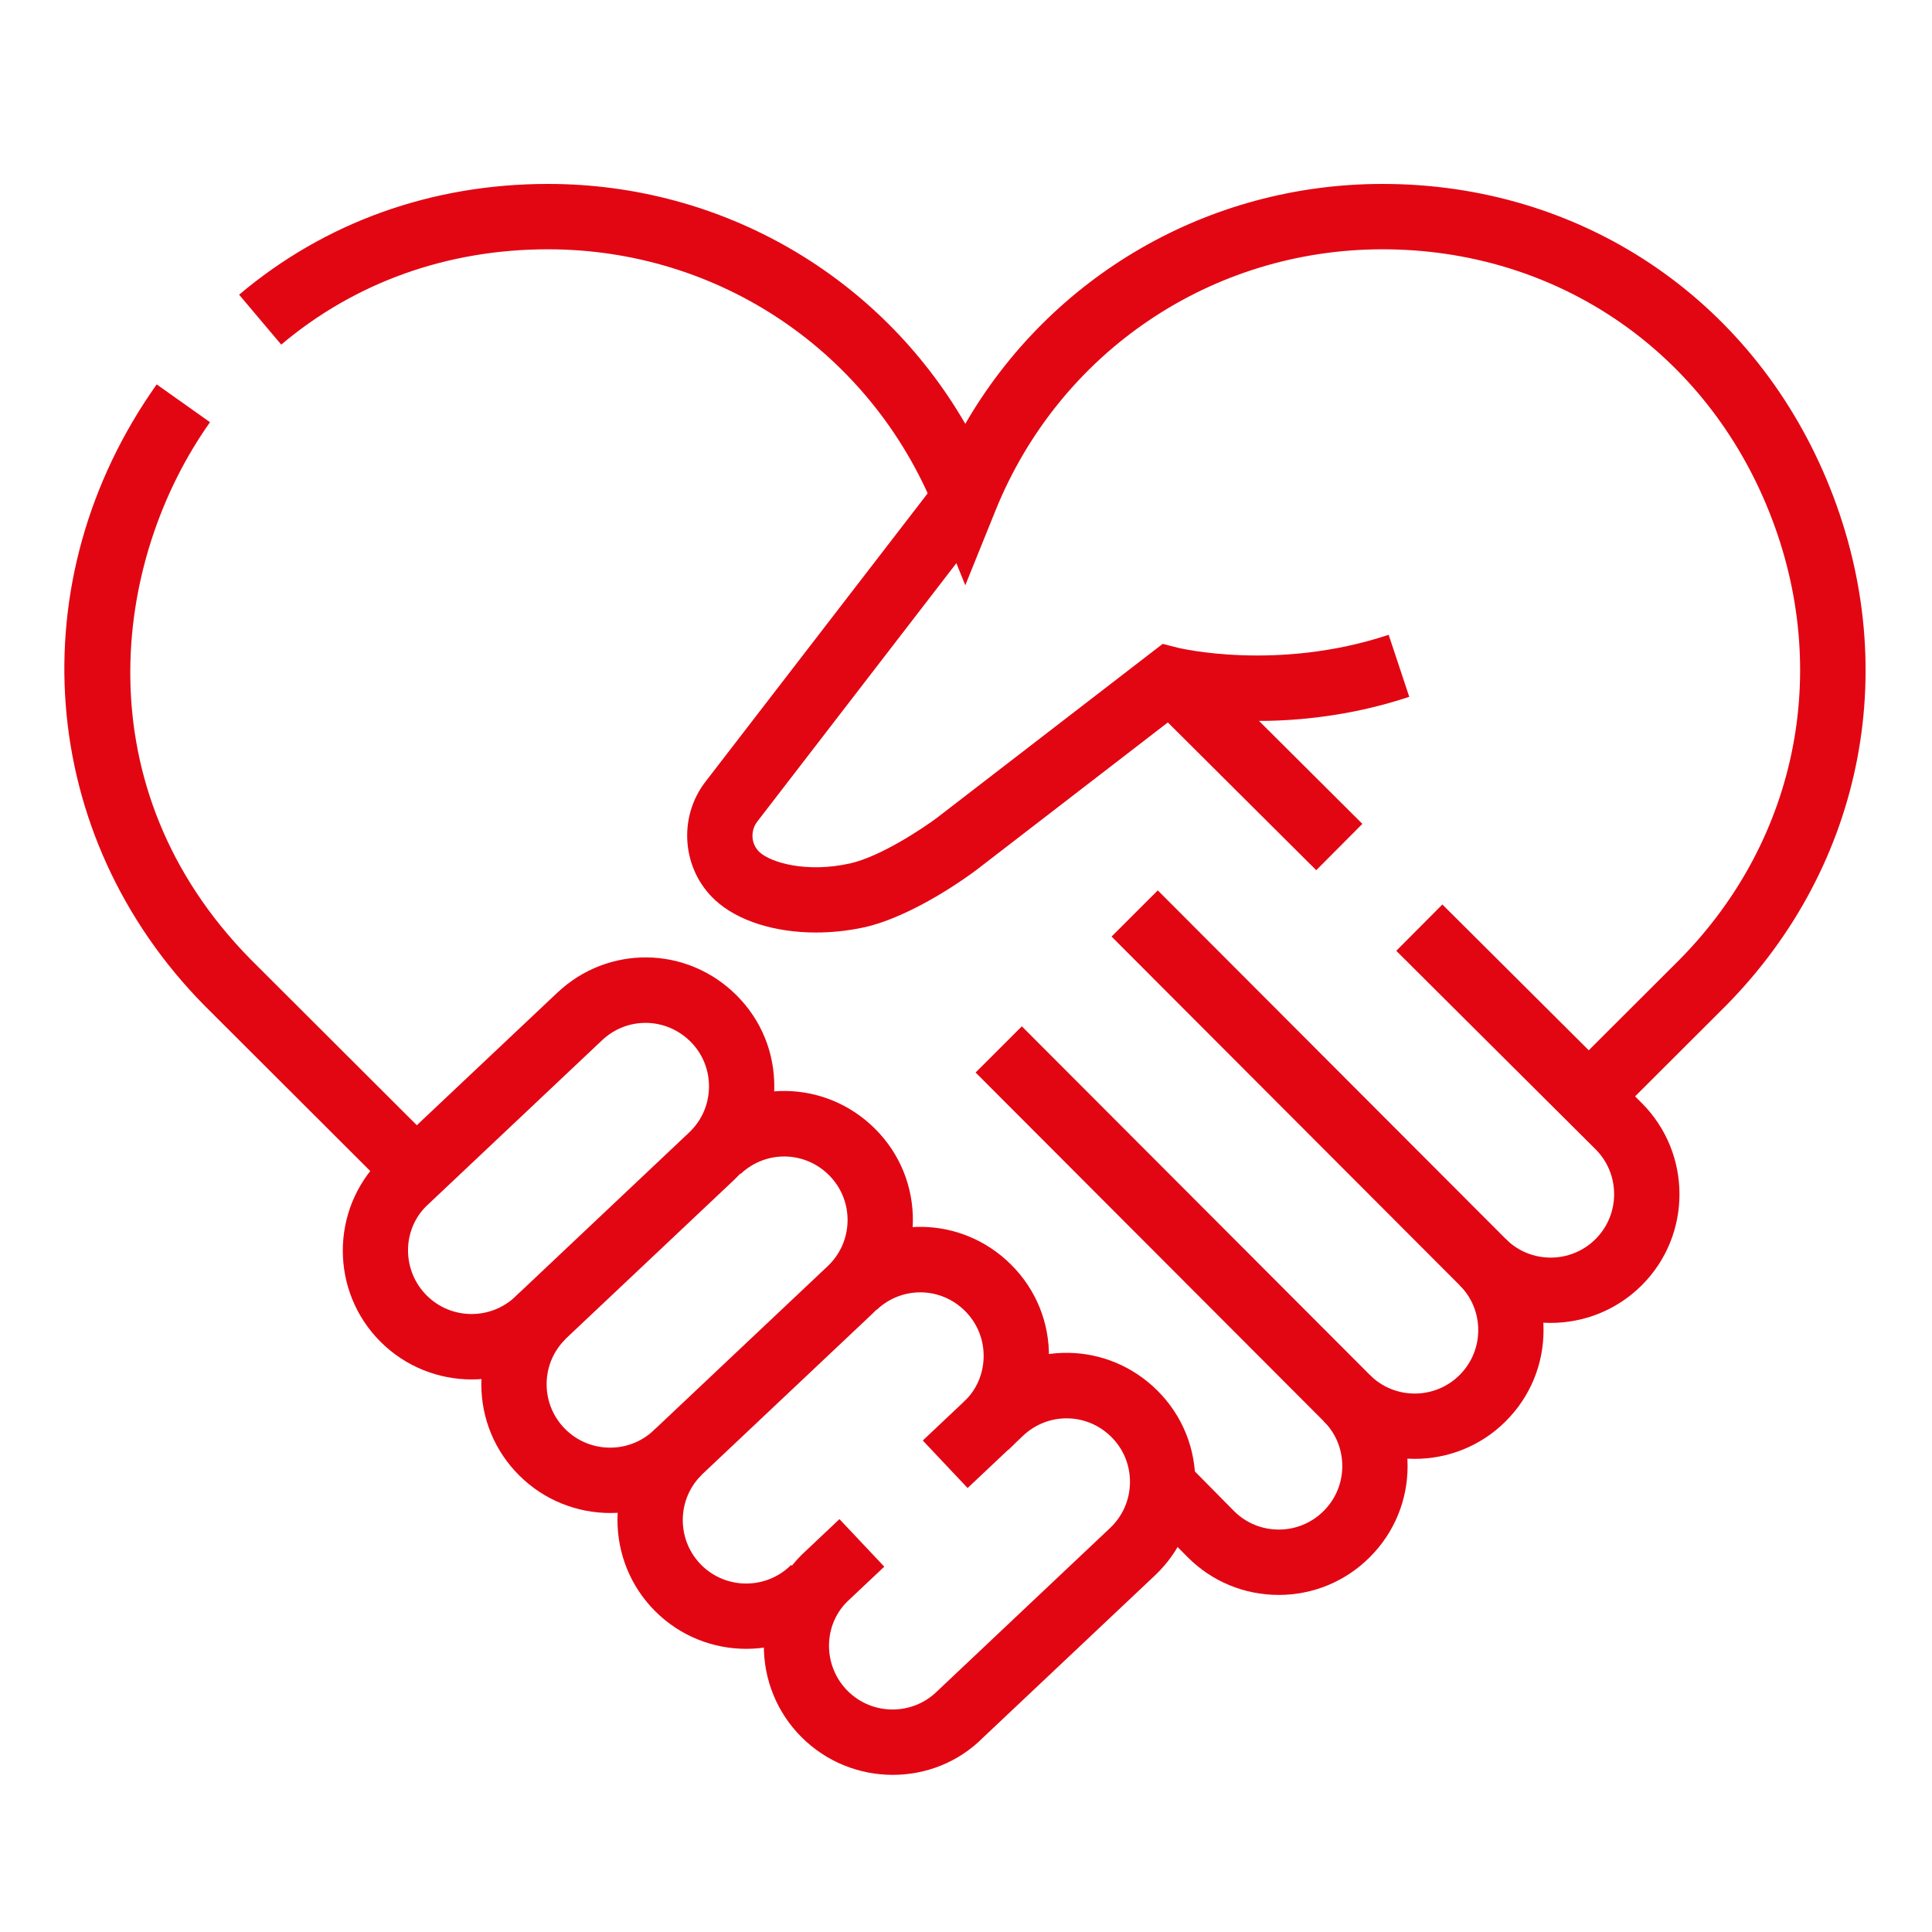
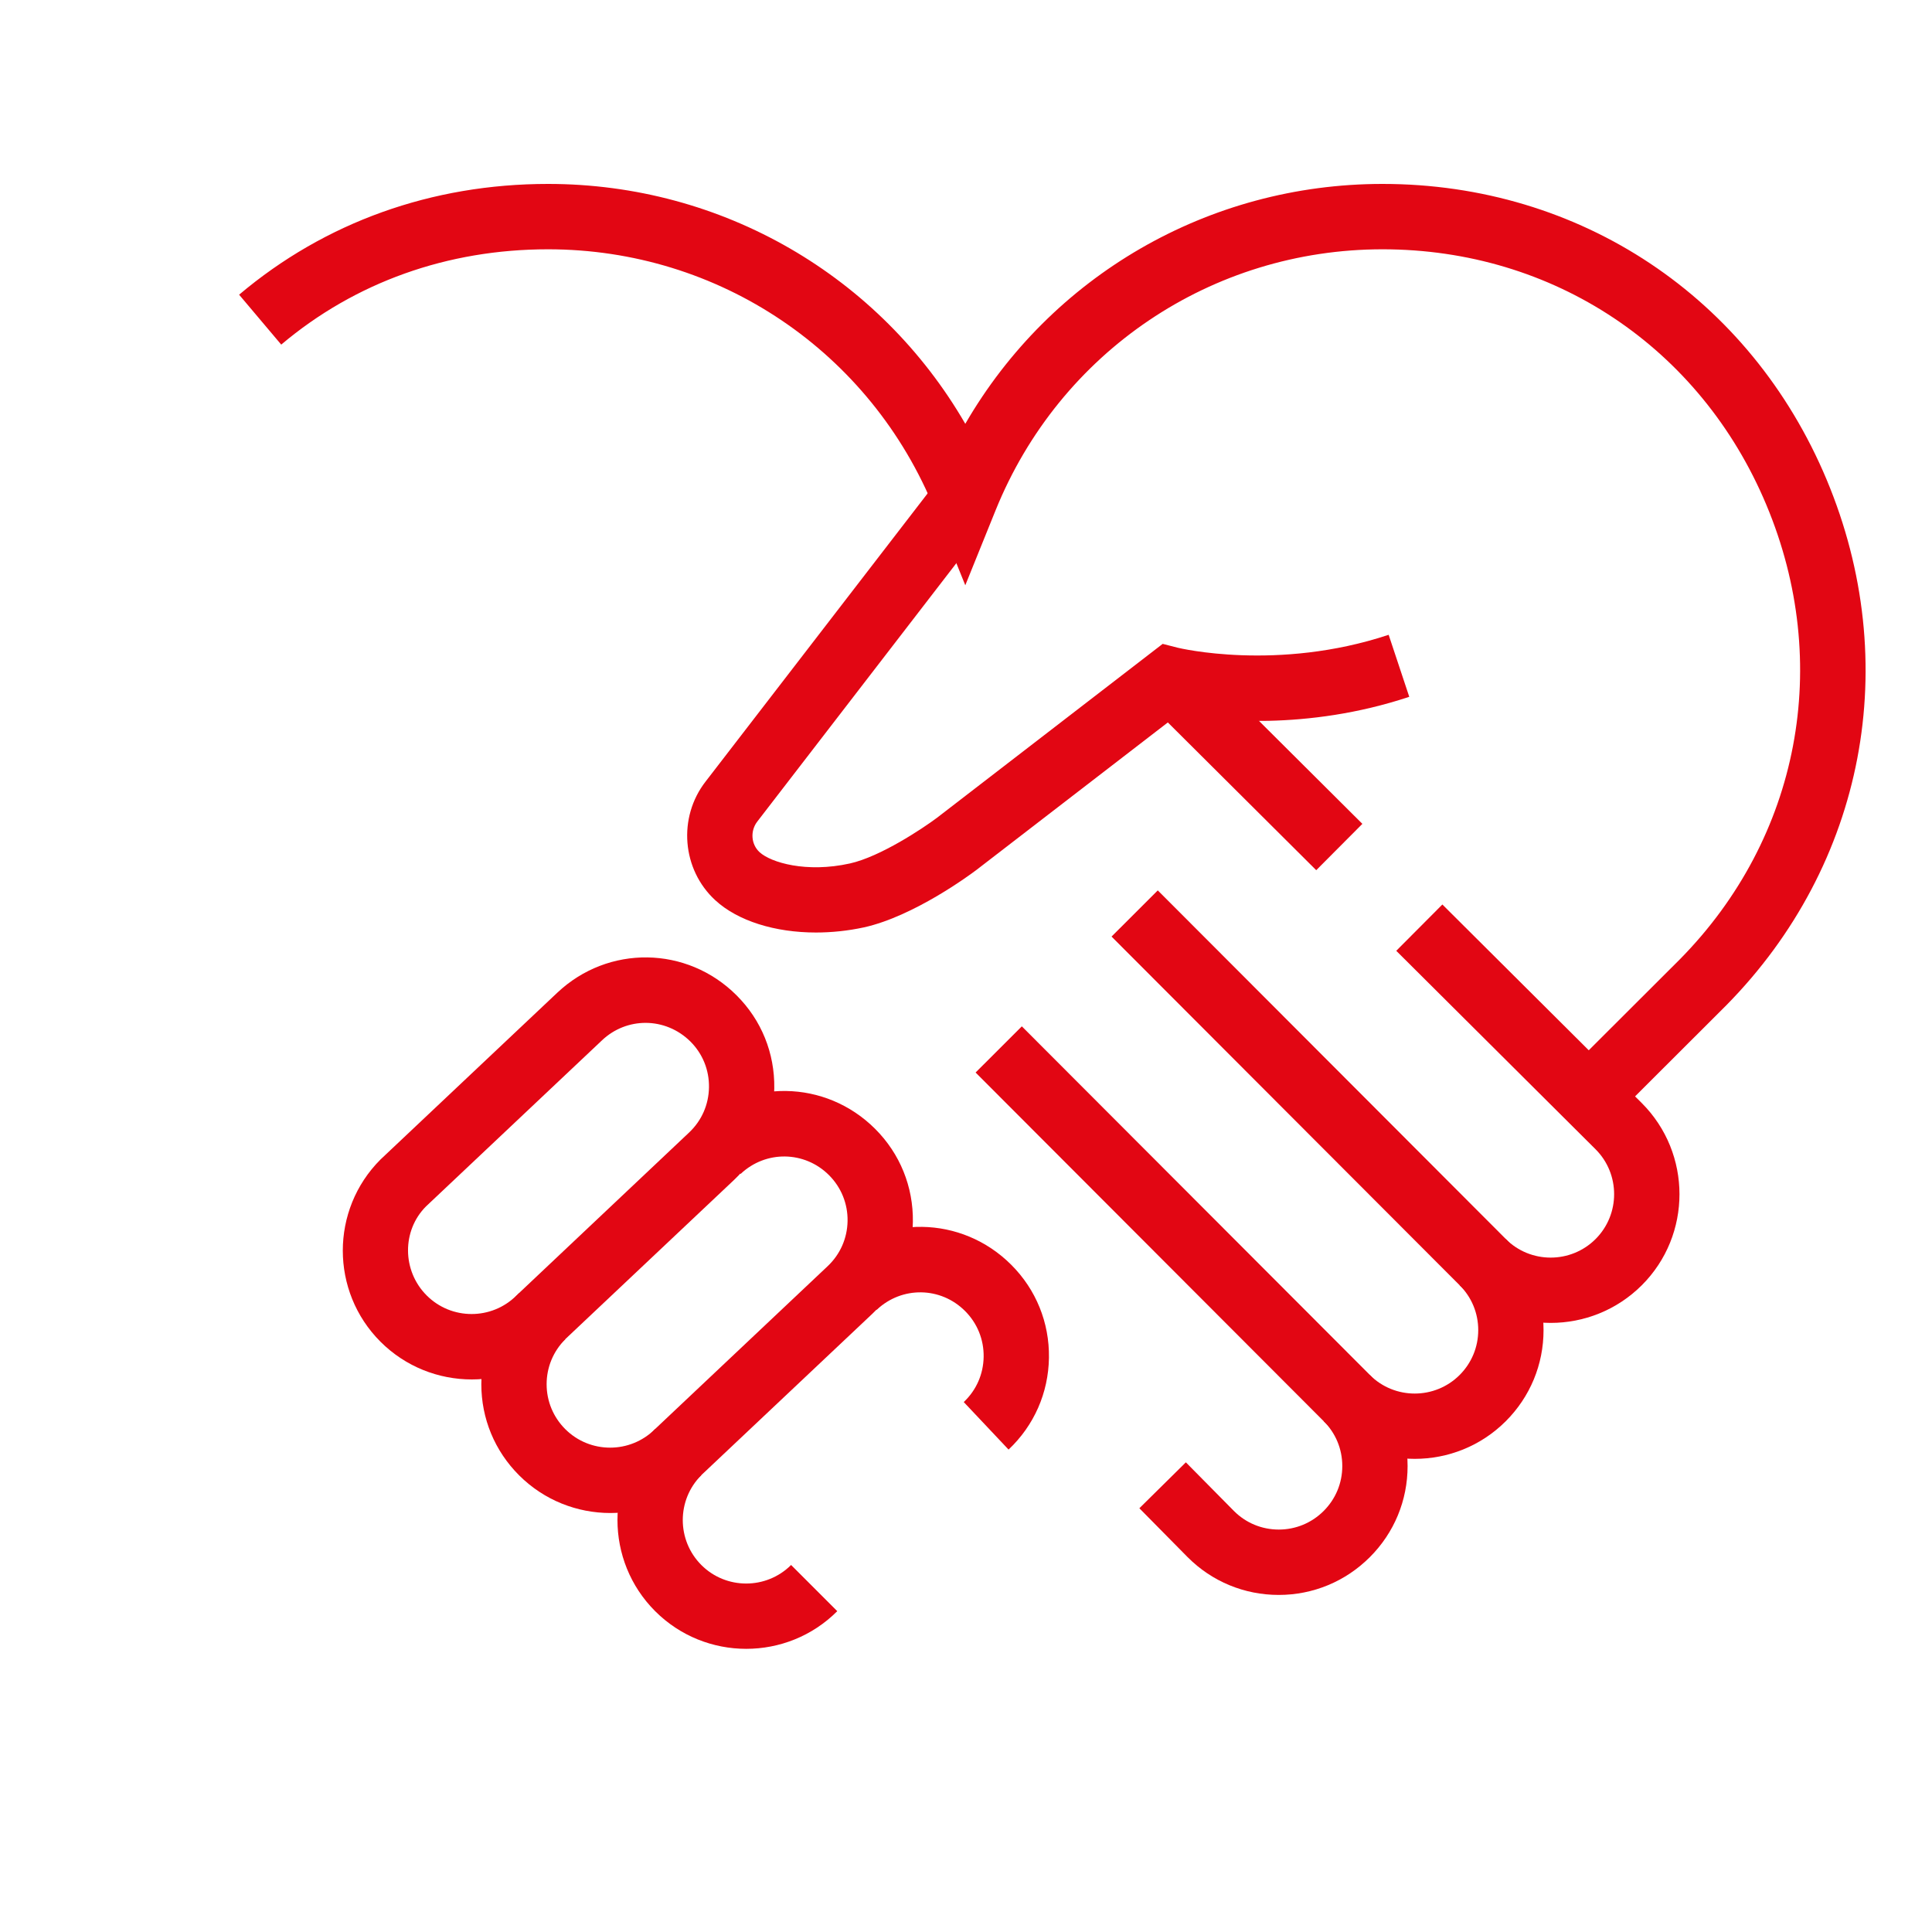
<svg xmlns="http://www.w3.org/2000/svg" version="1.1" baseProfile="tiny" id="Layer_1" x="0px" y="0px" viewBox="0 0 300 300" overflow="visible" xml:space="preserve">
  <g>
    <g>
-       <path fill="#E20613" d="M60.7,185.04l-28.97-28.92c-25.95-26.34-28.98-65.98-7.4-96.43l8.28,5.87    c-15.28,21.57-19.82,56.87,6.32,83.42l28.94,28.89L60.7,185.04z" />
-     </g>
+       </g>
    <g>
      <path fill="#E20613" d="M250.37,173.76l-7.17-7.18l17.67-17.64c18.58-18.86,23.73-45.9,13.41-70.54    c-10.25-24.48-33.09-39.69-59.6-39.69c-26.55,0-50.13,15.91-60.09,40.54l-4.7,11.63l-4.7-11.63    c-9.96-24.63-33.54-40.54-60.09-40.54c-15.63,0-29.96,5.12-41.43,14.8l-6.54-7.75C50.45,34.51,67.04,28.56,85.1,28.56    c27.09,0,51.51,14.32,64.79,37.25c13.28-22.93,37.7-37.25,64.79-37.25c30.68,0,57.1,17.6,68.96,45.92    c11.92,28.48,5.96,59.75-15.57,81.61L250.37,173.76z" />
    </g>
    <g>
      <g>
        <g>
          <g>
            <path fill="#E20613" d="M126.69,144.8c-6.31,0-12.12-1.78-15.63-5.02c-5.17-4.76-5.83-12.85-1.49-18.43l36.3-47.11l8.04,6.19       l-36.31,47.13c-1.13,1.46-0.98,3.54,0.34,4.76c1.77,1.63,7.29,3.25,14.02,1.76c4.75-1.05,11.38-5.48,13.54-7.1l35.04-27       l2.39,0.61c0.14,0.03,15.42,3.72,32.7-2.02l3.2,9.63c-15.99,5.31-30.26,3.72-35.88,2.74l-31.3,24.12       c-1.01,0.77-9.74,7.22-17.49,8.94C131.66,144.54,129.14,144.8,126.69,144.8z" />
          </g>
        </g>
      </g>
    </g>
    <g>
      <g>
        <path fill="#E20613" d="M198.56,247.66c-5.34,0-10.37-2.08-14.14-5.86l-7.5-7.6l7.22-7.13l7.48,7.57     c1.84,1.84,4.31,2.87,6.95,2.87c2.63,0,5.11-1.03,6.97-2.89c1.86-1.86,2.89-4.33,2.89-6.97c0-2.63-1.02-5.11-2.89-6.97     l-54.05-54.14l7.18-7.17l54.05,54.14c3.77,3.78,5.85,8.8,5.85,14.14s-2.08,10.36-5.86,14.14     C208.93,245.57,203.91,247.66,198.56,247.66z" />
      </g>
      <g>
        <path fill="#E20613" d="M219.68,226.53c-5.12,0-10.24-1.95-14.14-5.85l7.17-7.17c3.84,3.84,10.09,3.84,13.94,0     c1.86-1.86,2.89-4.34,2.89-6.97c0-2.63-1.02-5.11-2.89-6.97l-54.05-54.14l7.18-7.17l54.05,54.14c3.77,3.78,5.85,8.8,5.85,14.14     c0,5.34-2.08,10.36-5.86,14.14C229.92,224.58,224.8,226.53,219.68,226.53z" />
      </g>
      <g>
        <path fill="#E20613" d="M240.79,205.42c-5.12,0-10.24-1.95-14.14-5.85l7.17-7.17c3.84,3.84,10.09,3.84,13.94,0     c3.84-3.84,3.84-10.1,0-13.94l-30.95-30.82l7.16-7.19l30.96,30.83c7.81,7.81,7.81,20.5,0.01,28.29     C251.03,203.47,245.91,205.42,240.79,205.42z" />
      </g>
      <g>
        <rect x="189.68" y="100.07" transform="matrix(0.706 -0.709 0.709 0.706 -26.65 172.899)" fill="#E20613" width="10.15" height="36.91" />
      </g>
    </g>
    <g>
      <g>
        <path fill="#E20613" d="M73.26,214.2c-5.13,0-10.27-1.95-14.18-5.86c-7.8-7.8-7.8-20.49,0-28.29l27.44-25.89     c7.92-7.48,20.16-7.3,27.86,0.4c3.86,3.85,5.93,8.98,5.85,14.43c-0.08,5.45-2.31,10.51-6.27,14.25l-26.7,25.19     C83.43,212.27,78.35,214.2,73.26,214.2z M100.24,158.83c-2.42,0-4.85,0.9-6.76,2.71l-27.33,25.79     c-3.74,3.74-3.74,9.99,0.11,13.83c3.84,3.84,10.09,3.84,13.94,0l26.8-25.3c1.95-1.84,3.05-4.33,3.09-7.02     c0.04-2.69-0.98-5.21-2.88-7.11C105.27,159.81,102.76,158.83,100.24,158.83z" />
      </g>
      <g>
        <path fill="#E20613" d="M94.78,234.94c-5.13,0-10.27-1.95-14.18-5.86c-3.78-3.78-5.86-8.8-5.86-14.14     c0-5.34,2.08-10.36,5.86-14.14l7.17,7.17c-1.86,1.86-2.89,4.34-2.89,6.97c0,2.63,1.03,5.11,2.89,6.97     c3.84,3.84,10.09,3.84,13.94,0l26.81-25.3c1.95-1.84,3.05-4.34,3.09-7.02c0.04-2.69-0.99-5.21-2.88-7.11     c-3.79-3.79-9.82-3.88-13.72-0.2l-6.97-7.38c7.92-7.48,20.16-7.3,27.86,0.4c3.85,3.85,5.93,8.98,5.85,14.43     s-2.31,10.51-6.27,14.25l-26.7,25.19C104.94,233.02,99.87,234.94,94.78,234.94z" />
      </g>
      <g>
        <path fill="#E20613" d="M115.87,256.03c-5.12,0-10.24-1.95-14.14-5.85c-7.8-7.8-7.8-20.49,0-28.28l7.17,7.17     c-3.84,3.84-3.84,10.09,0,13.94c3.84,3.84,10.09,3.84,13.94,0l7.17,7.17C126.12,254.08,120.99,256.03,115.87,256.03z" />
      </g>
      <g>
        <path fill="#E20613" d="M156.61,225.09l-6.96-7.38c1.95-1.84,3.05-4.33,3.09-7.02c0.04-2.68-0.98-5.21-2.88-7.11     c-3.79-3.8-9.82-3.88-13.72-0.2l-6.97-7.38c7.93-7.48,20.16-7.3,27.86,0.4c3.85,3.85,5.93,8.98,5.85,14.43     C162.8,216.29,160.57,221.35,156.61,225.09z" />
      </g>
      <g>
-         <path fill="#E20613" d="M138.64,275.6c-5.13,0-10.27-1.95-14.18-5.86c-7.8-7.8-7.8-20.49,0-28.29l5.89-5.56l6.96,7.38l-5.79,5.46     c-3.74,3.74-3.74,9.99,0.11,13.84c3.84,3.84,10.09,3.84,13.94,0l26.8-25.3c1.95-1.84,3.05-4.34,3.09-7.02     c0.04-2.69-0.98-5.21-2.88-7.11c-3.79-3.79-9.82-3.88-13.72-0.2l-8.61,8.12l-6.96-7.38l8.6-8.12c7.92-7.48,20.16-7.3,27.86,0.4     c3.85,3.85,5.93,8.98,5.85,14.43c-0.08,5.45-2.31,10.51-6.27,14.25l-26.7,25.19C148.81,273.67,143.73,275.6,138.64,275.6z" />
-       </g>
+         </g>
    </g>
  </g>
</svg>